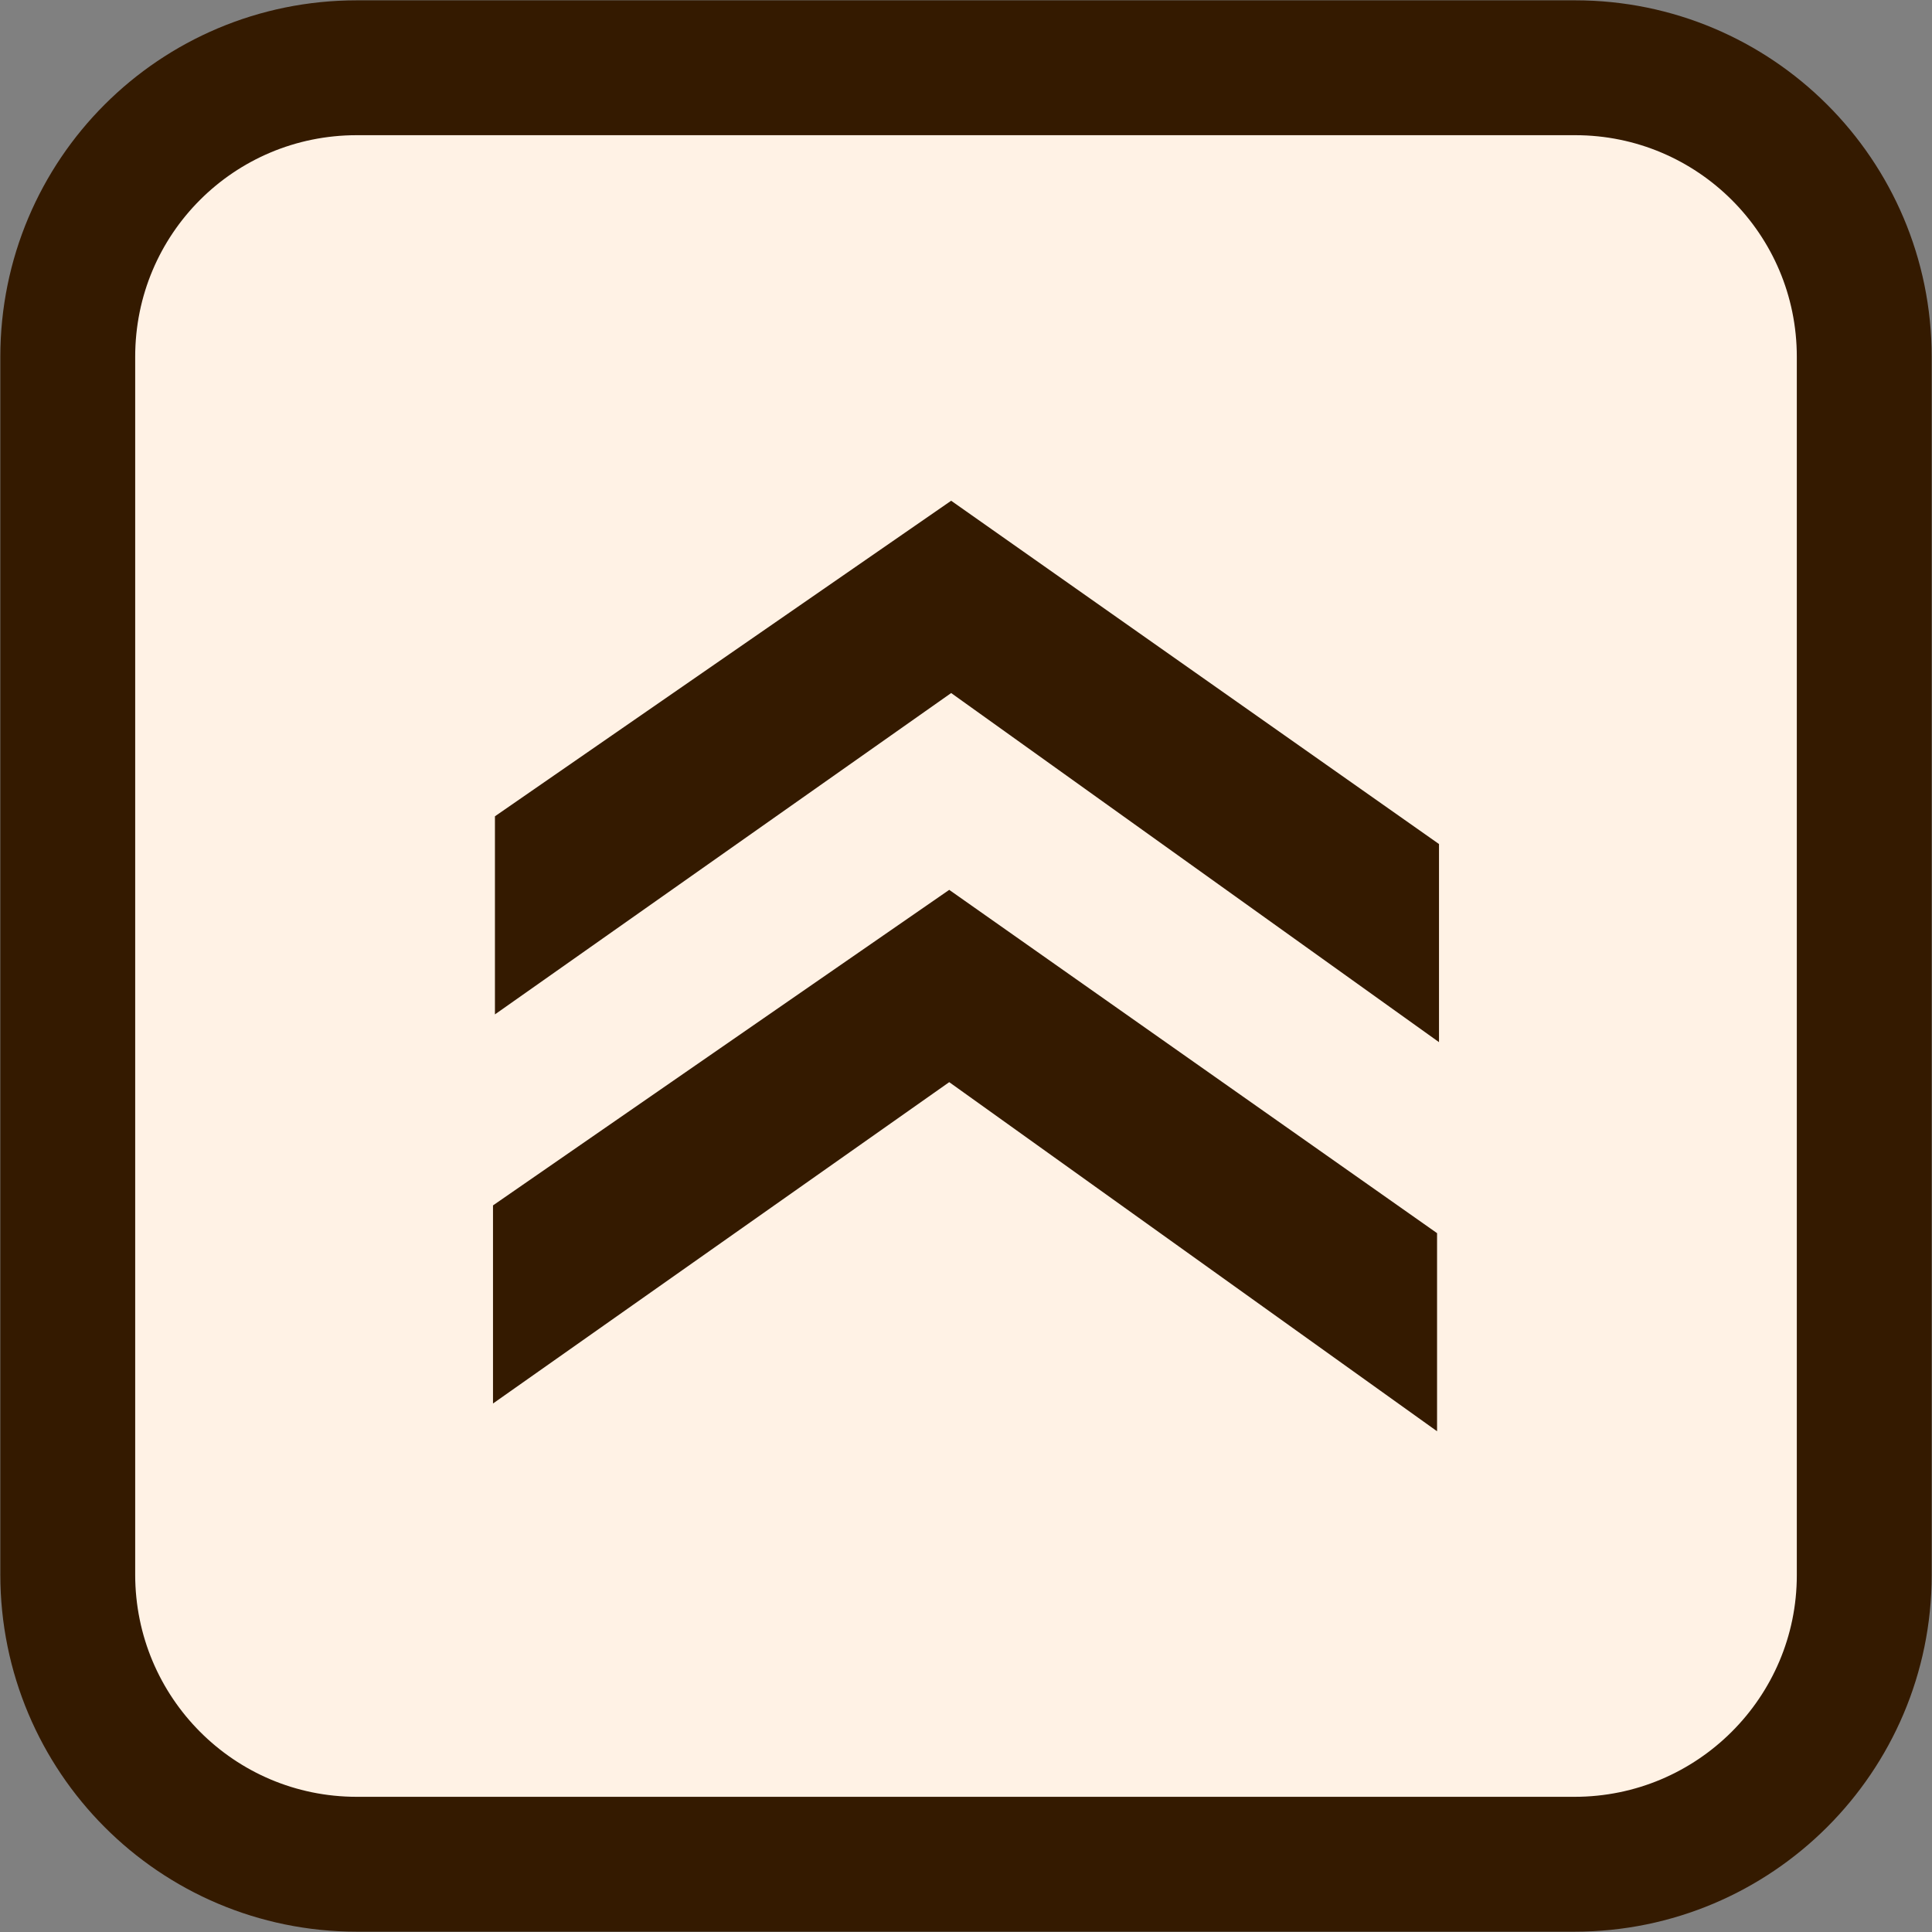
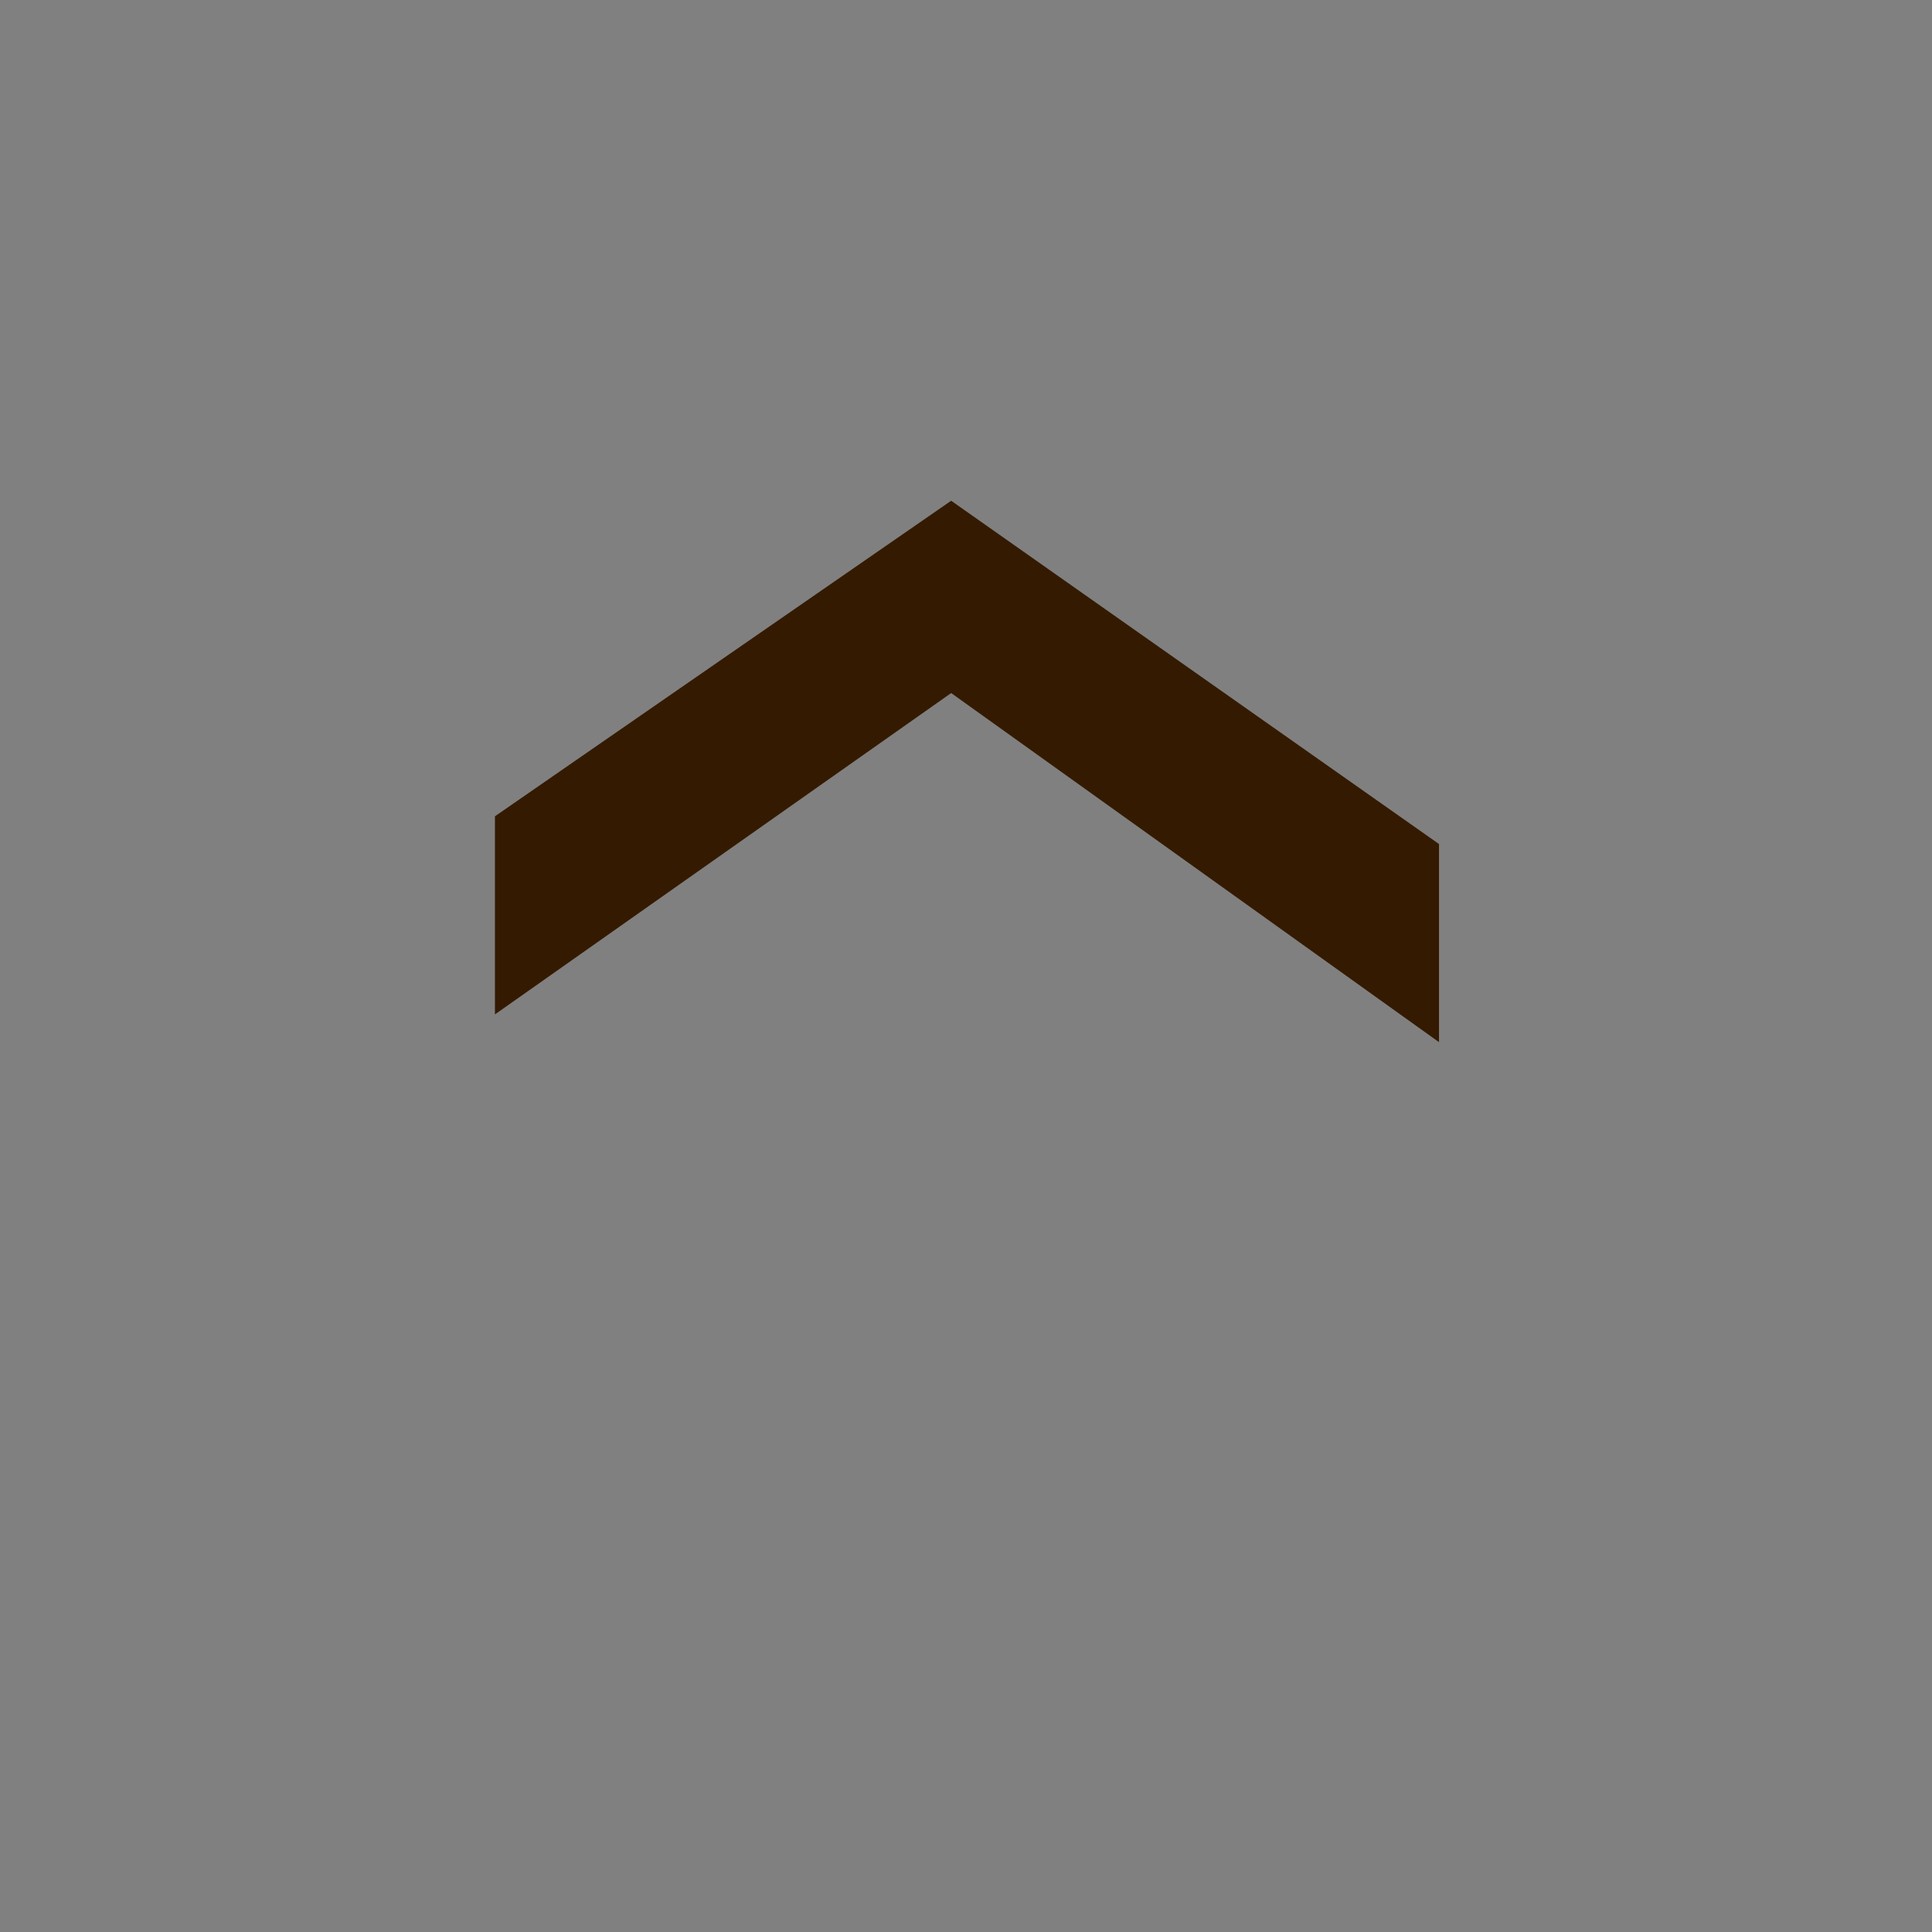
<svg xmlns="http://www.w3.org/2000/svg" xml:space="preserve" width="30px" height="30px" version="1.1" style="shape-rendering:geometricPrecision; text-rendering:geometricPrecision; image-rendering:optimizeQuality; fill-rule:evenodd; clip-rule:evenodd" viewBox="0 0 29.94 29.94">
  <rect x="0" y="0" width="29.94" height="29.94" fill="#808080" stroke="none" />
  <defs>
    <style type="text/css">
   
    .str0 {stroke:#341A00;stroke-width:2.09;stroke-miterlimit:22.926}
    .fil0 {fill:#FFF2E5}
    .fil1 {fill:#341A00;fill-rule:nonzero}
   
  </style>
  </defs>
  <g id="Ebene_x0020_1">
-     <path class="fil0 str0" d="M1.05 24.41l0 -18.88c0,-2.48 2,-4.48 4.48,-4.48l18.88 0c2.47,0 4.48,2 4.48,4.48l0 18.88c0,2.47 -2.01,4.48 -4.49,4.48l-18.87 0c-2.48,0 -4.48,-2.01 -4.48,-4.49z" />
    <g id="_1026946992">
-       <polygon class="fil1" points="22.27,22.18 14.71,16.77 7.64,21.75 7.64,18.68 14.71,13.79 22.27,19.11 " />
      <polygon class="fil1" points="22.3,16.15 14.74,10.74 7.67,15.72 7.67,12.65 14.74,7.76 22.3,13.08 " />
    </g>
  </g>
</svg>